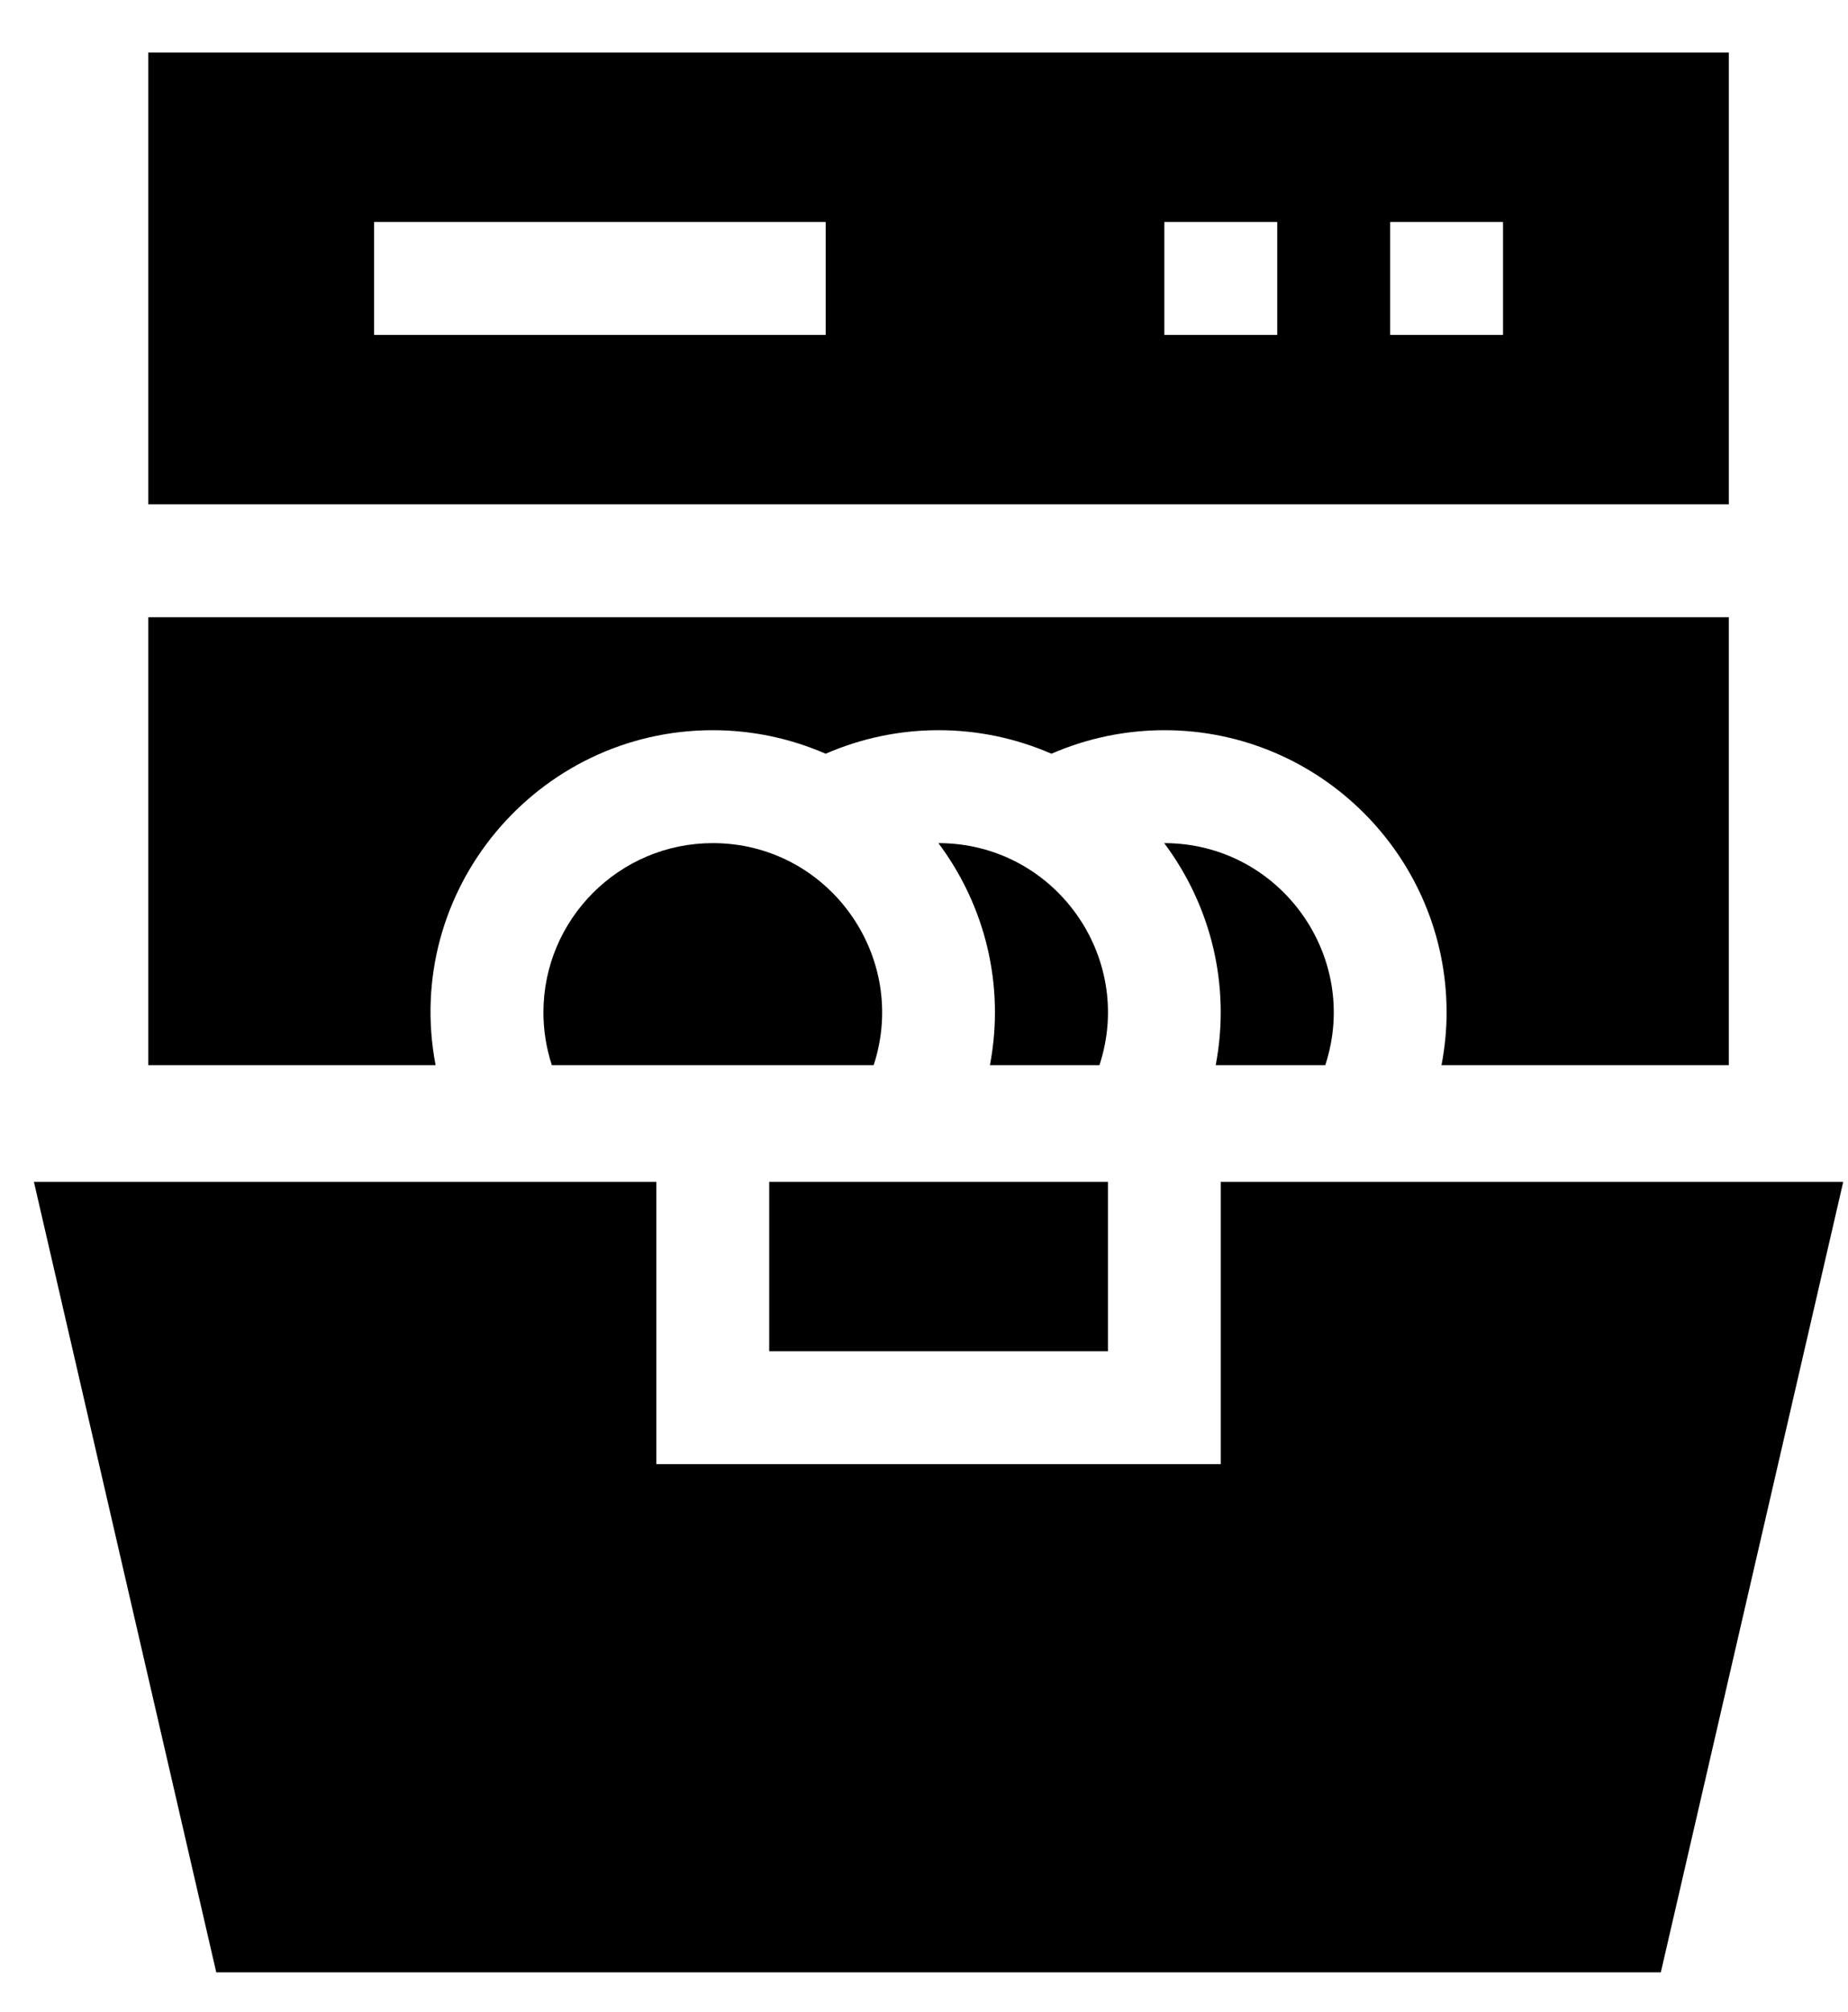
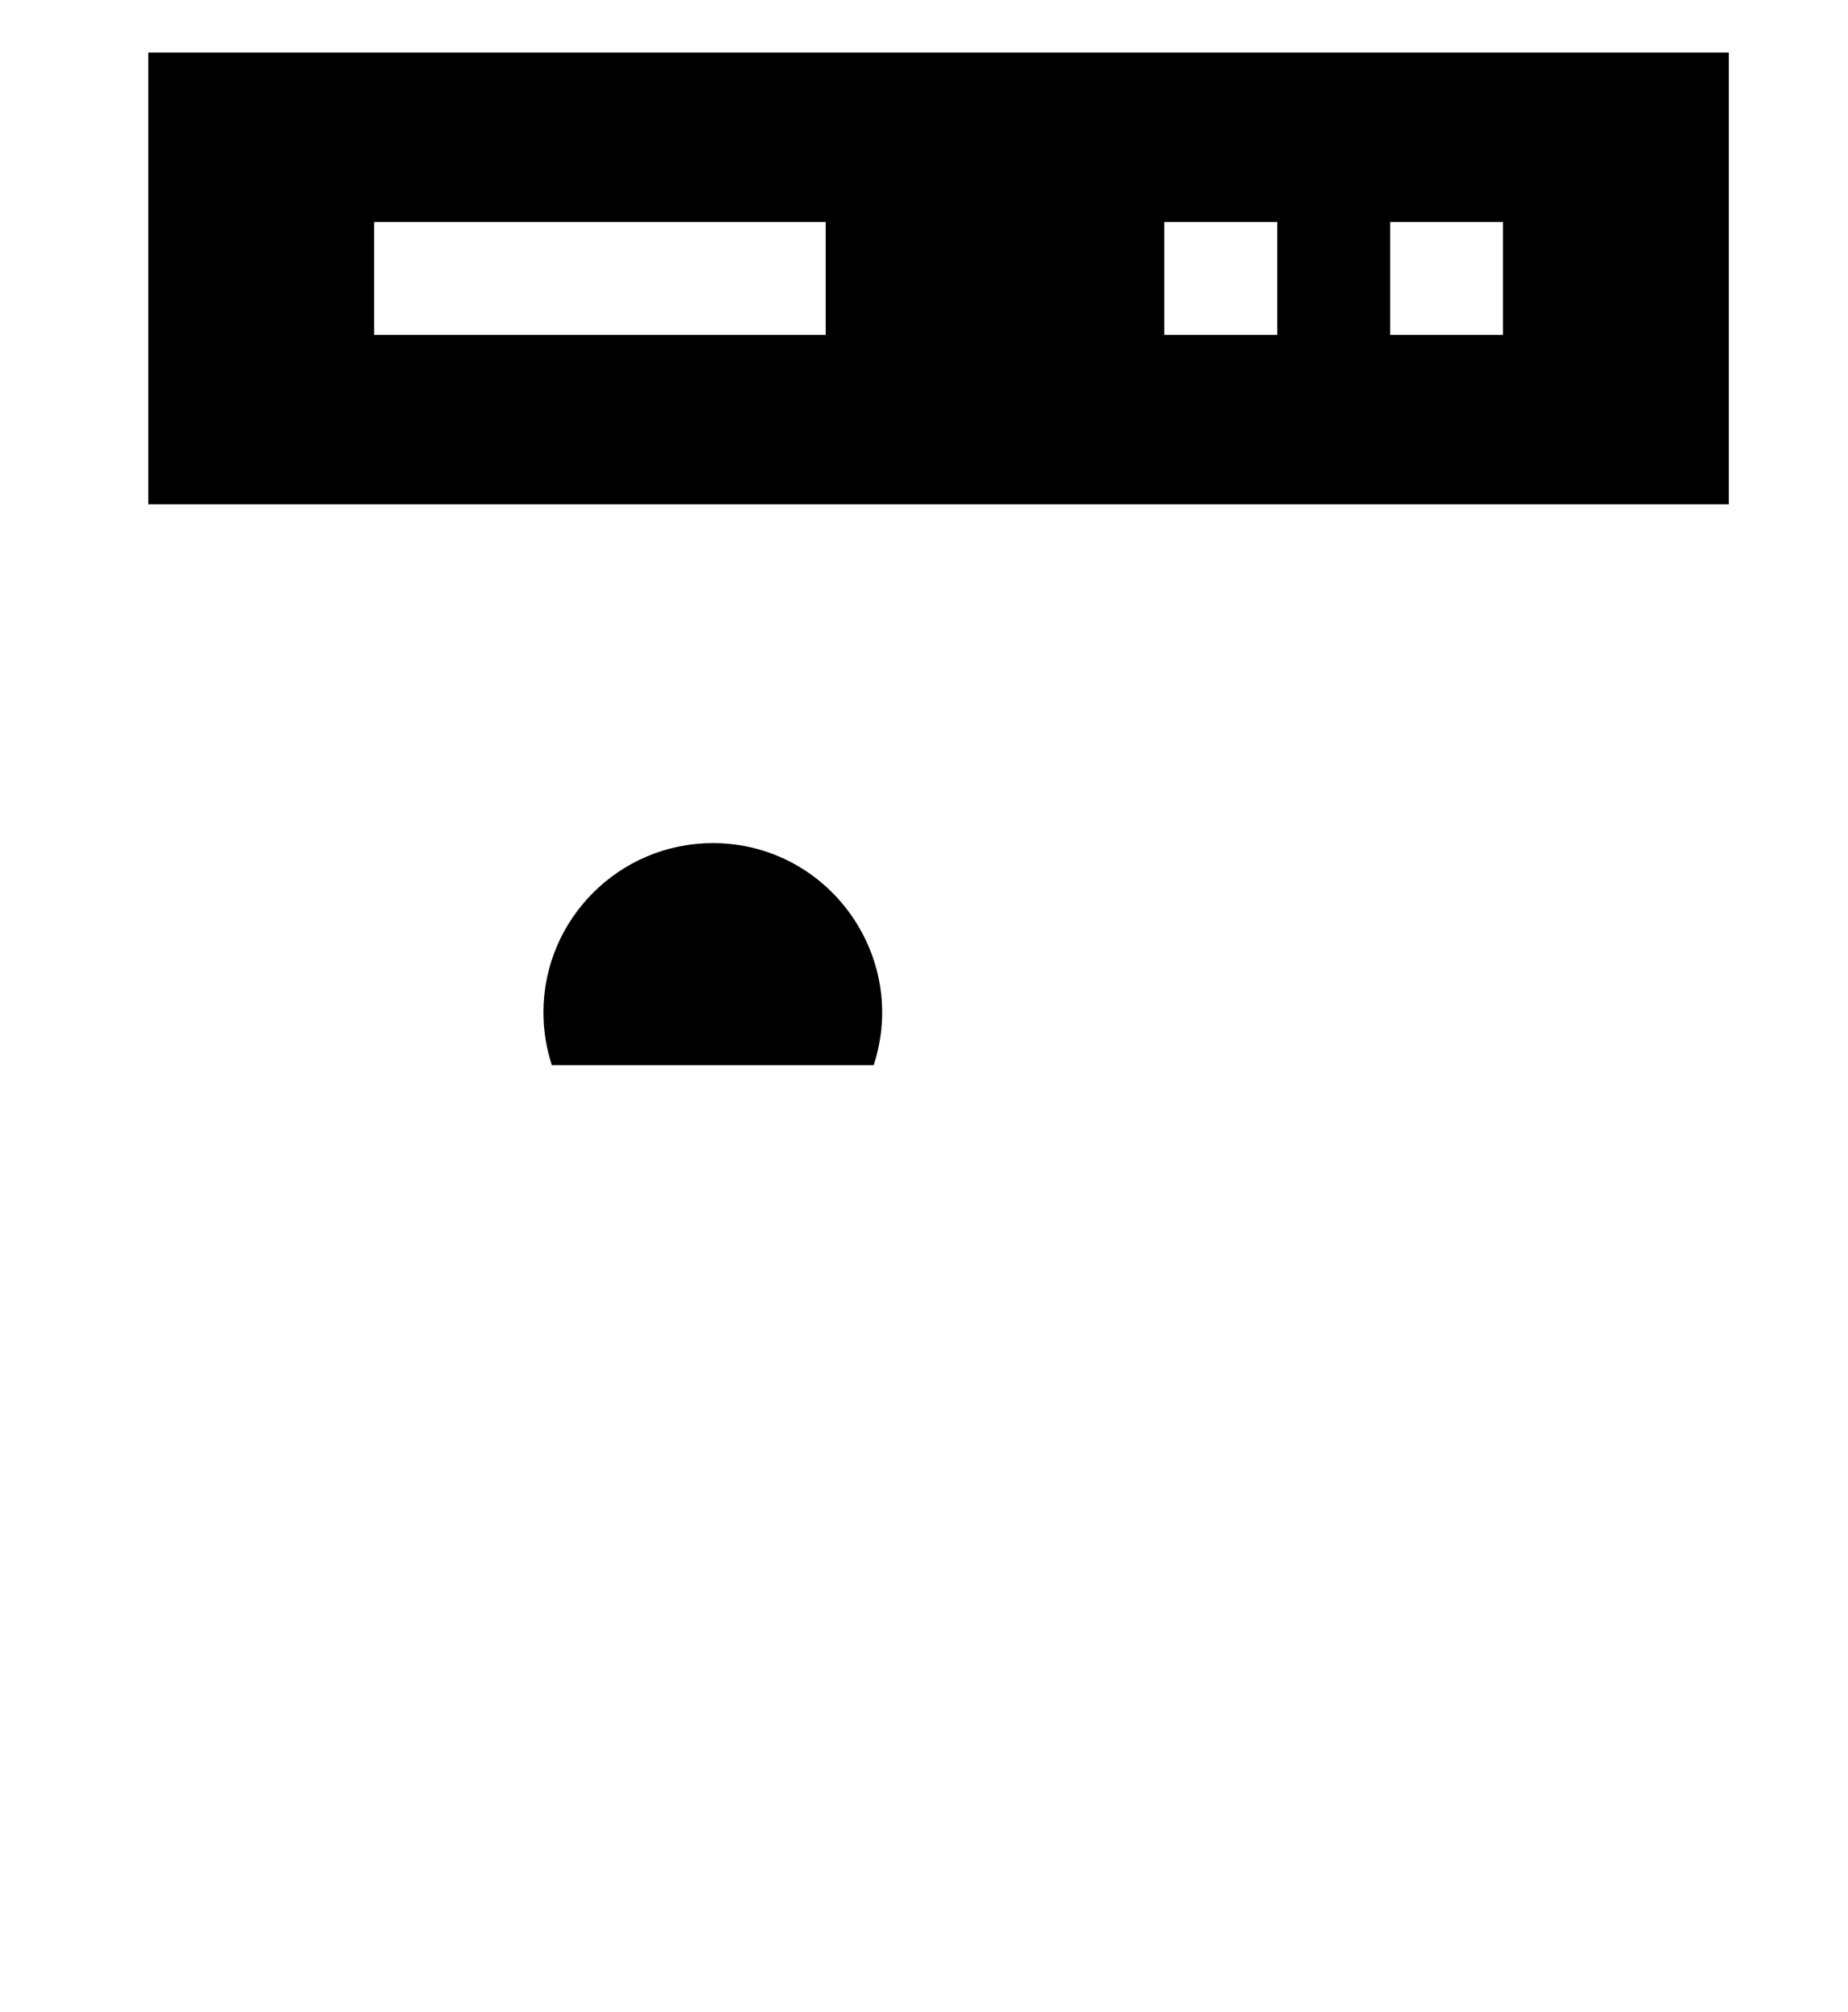
<svg xmlns="http://www.w3.org/2000/svg" width="34" height="37" viewBox="0 0 34 37" fill="none">
  <path d="M31.807 0.967H2.728V9.275H31.807V0.967ZM15.191 6.16H6.883V4.083H15.191V6.16ZM23.499 6.16H21.422V4.083H23.499V6.16ZM27.653 6.16H25.576V4.083H27.653V6.16Z" fill="currentColor" />
-   <path d="M13.114 13.43C13.831 13.43 14.539 13.579 15.191 13.863C16.515 13.286 18.019 13.285 19.345 13.863C19.997 13.579 20.705 13.43 21.422 13.43C24.285 13.43 26.615 15.759 26.615 18.622C26.615 18.95 26.582 19.274 26.521 19.591H31.807V11.352H2.728V19.591H8.014C7.401 16.369 9.889 13.43 13.114 13.43Z" fill="currentColor" />
-   <path d="M17.265 15.507C18.12 16.649 18.494 18.114 18.213 19.591H20.228C20.887 17.582 19.389 15.507 17.265 15.507Z" fill="currentColor" />
-   <path d="M24.383 19.591C25.041 17.581 23.539 15.507 21.419 15.507C22.274 16.649 22.648 18.114 22.367 19.591H24.383Z" fill="currentColor" />
  <path d="M13.114 15.507C11.396 15.507 9.998 16.904 9.998 18.622C9.998 18.955 10.052 19.282 10.153 19.591H16.074C16.731 17.586 15.235 15.507 13.114 15.507Z" fill="currentColor" />
-   <path d="M22.46 21.738V26.93H12.075V21.738H0.624L3.979 36.277H30.556L33.912 21.738H22.46Z" fill="currentColor" />
-   <path d="M14.152 21.738H20.384V24.853H14.152V21.738Z" fill="currentColor" />
</svg>